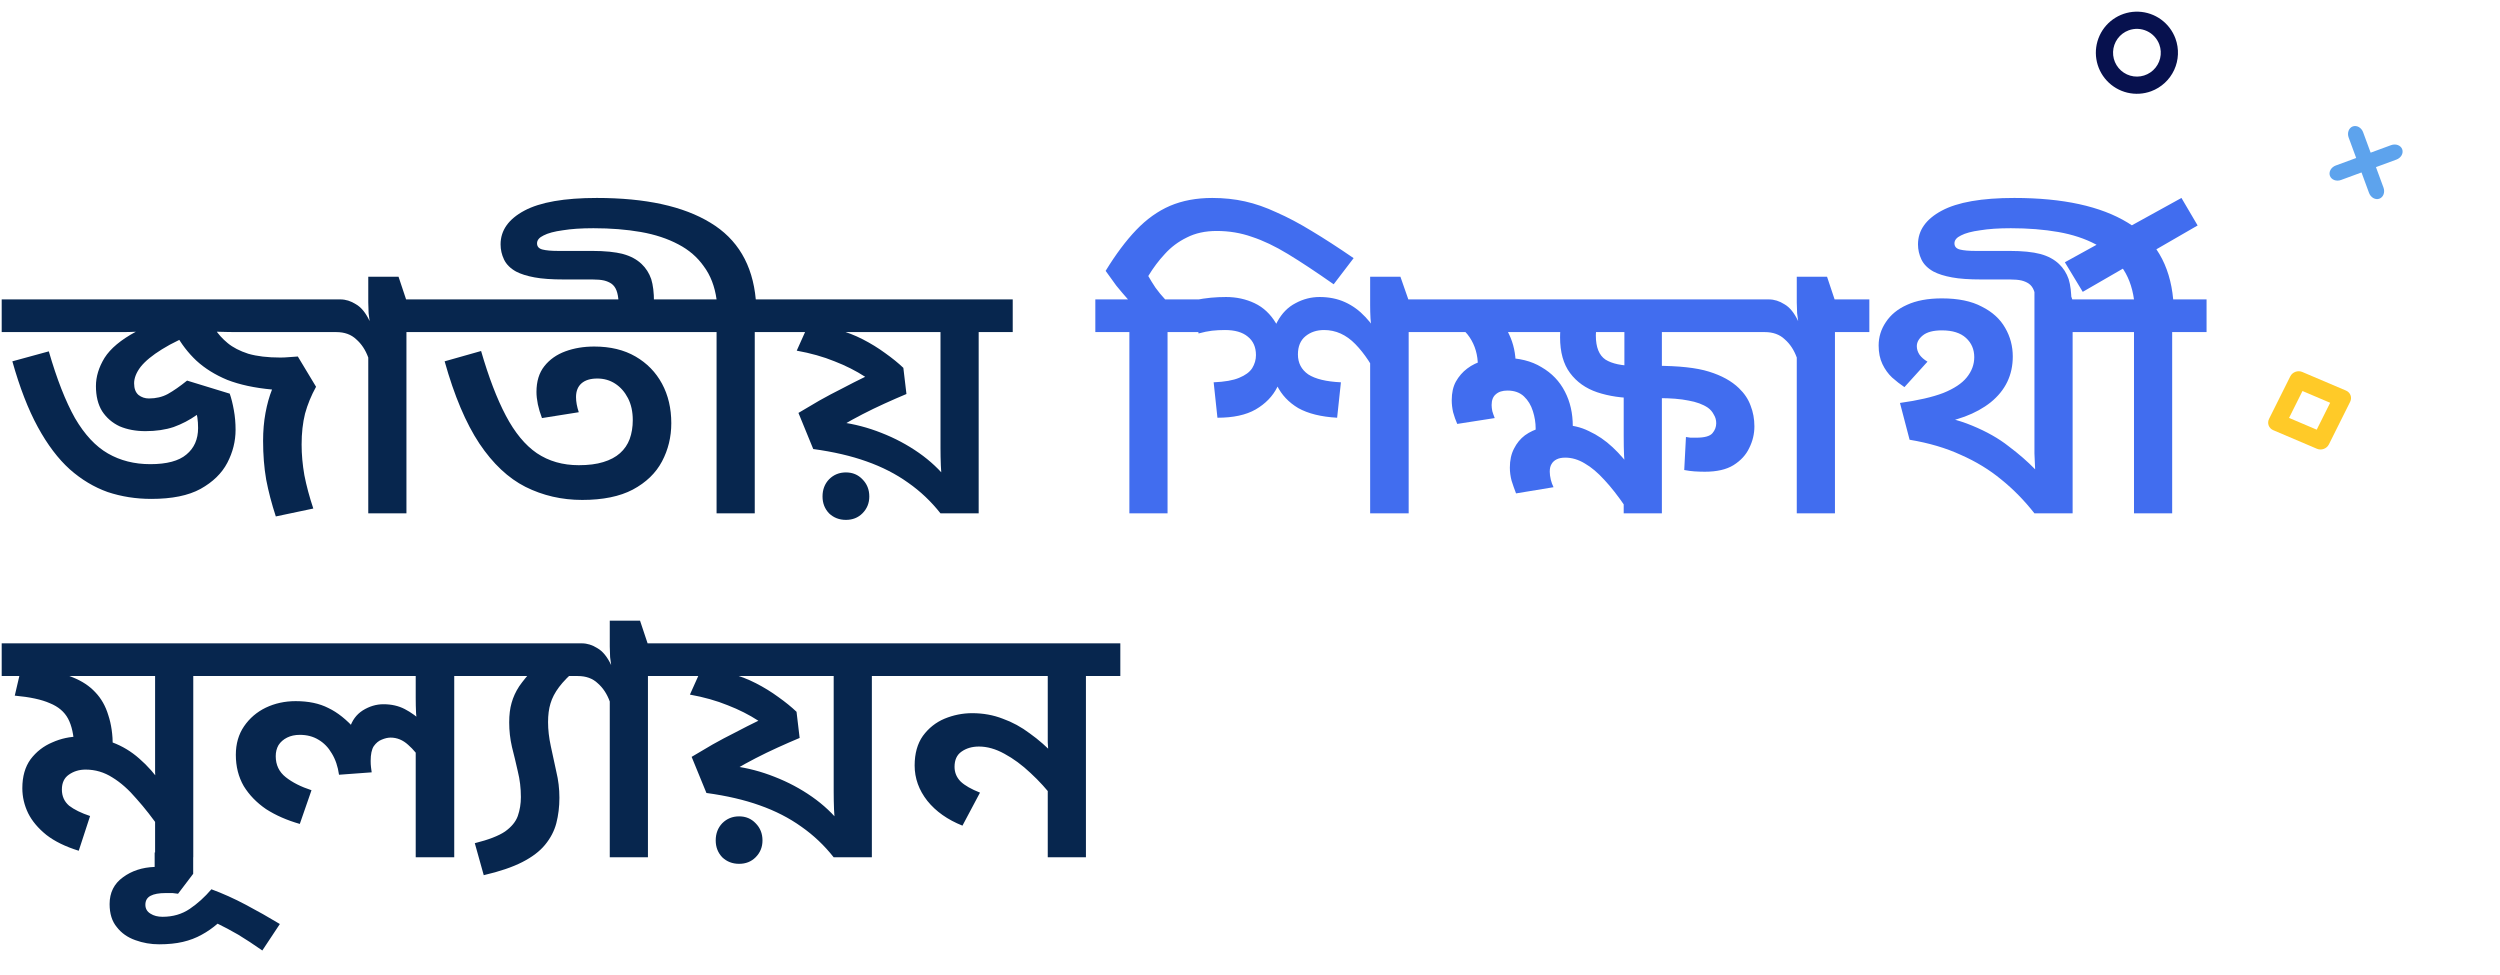
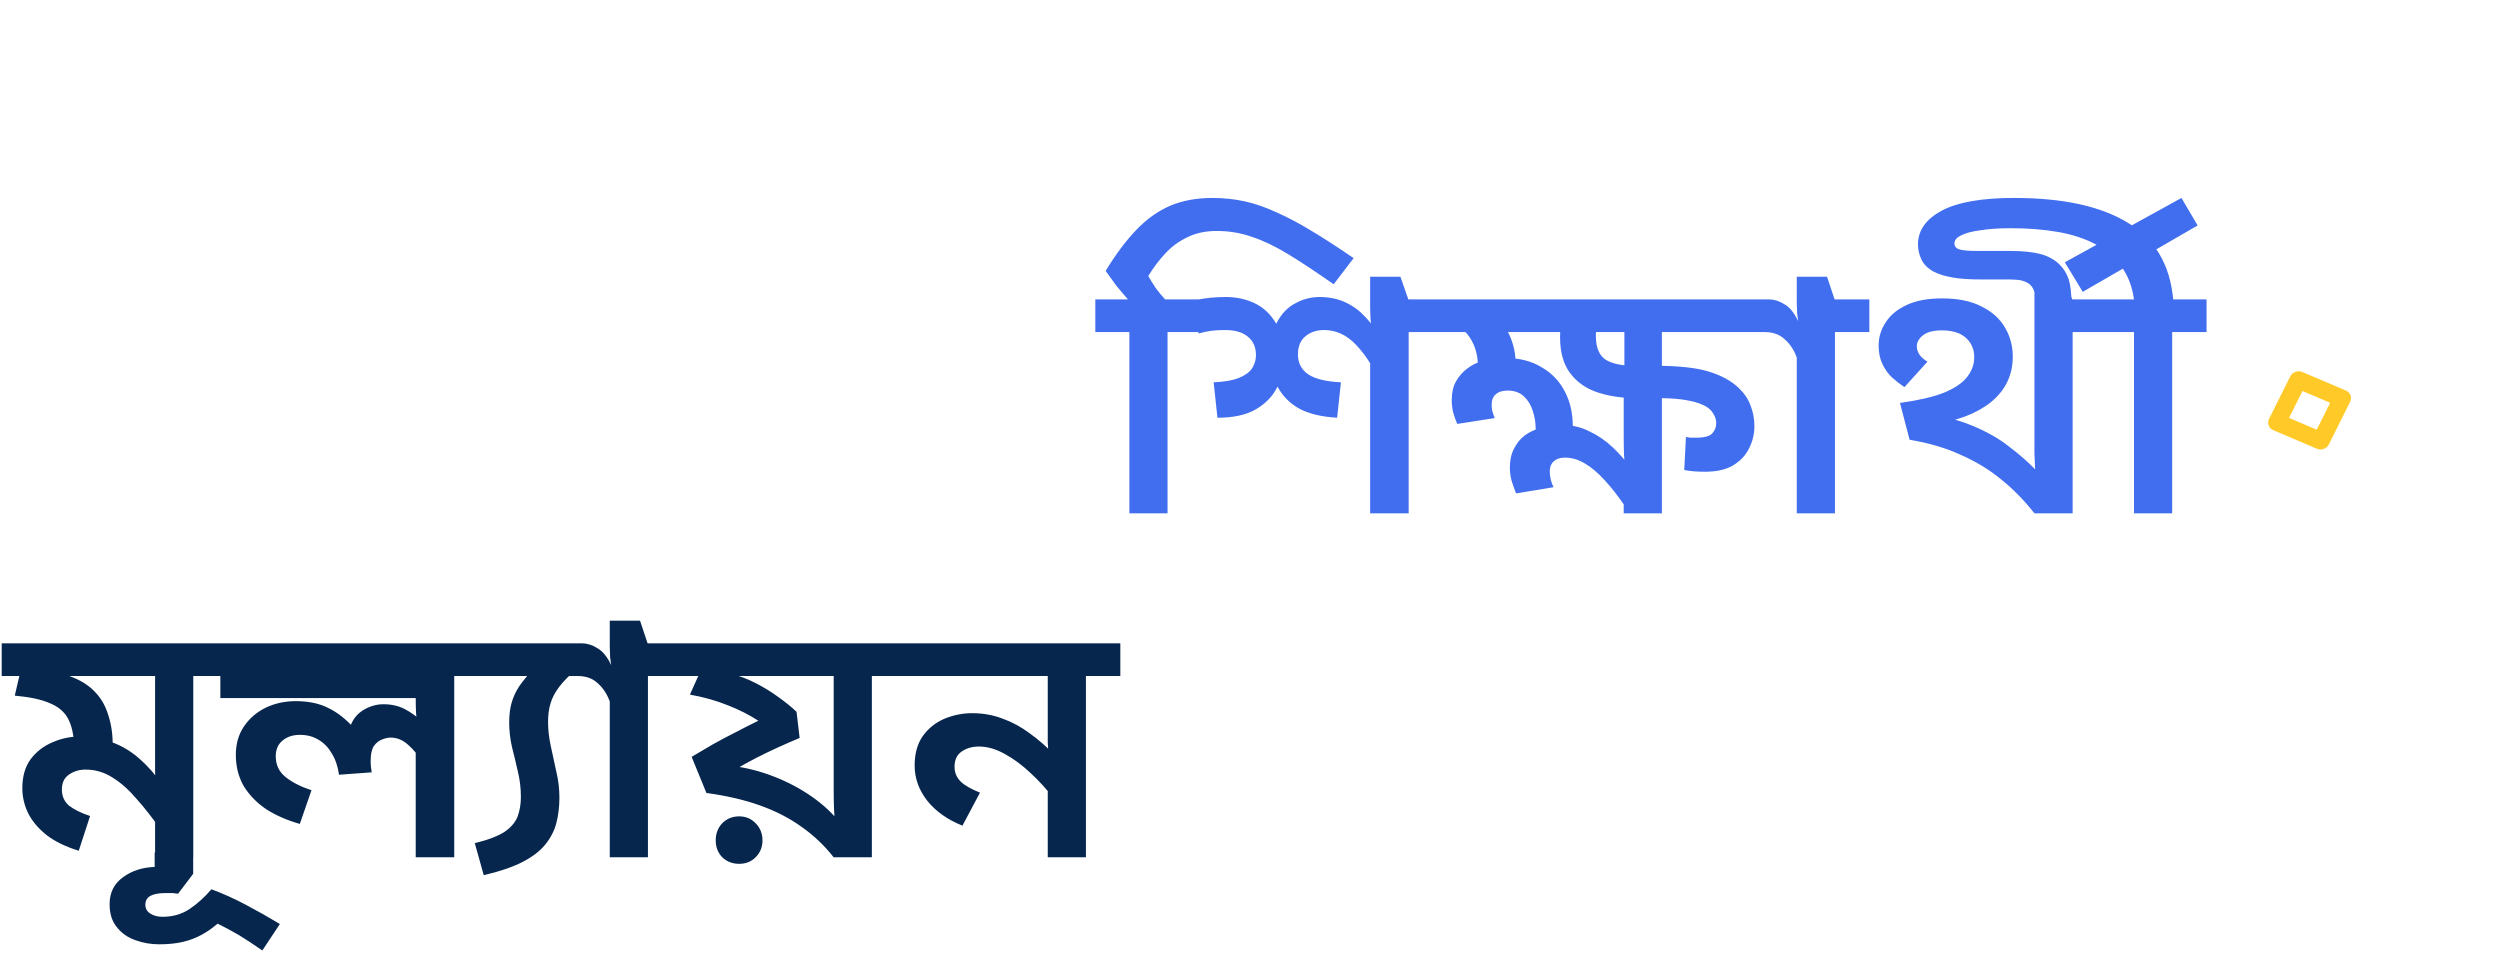
<svg xmlns="http://www.w3.org/2000/svg" width="487" height="190" viewBox="0 0 487 190" fill="none">
-   <path d="M29.475 97.186C26.482 97.186 23.646 96.739 20.966 95.846C18.331 94.908 15.874 93.434 13.596 91.424C11.318 89.369 9.241 86.622 7.365 83.183C5.489 79.744 3.836 75.478 2.407 70.386L9.509 68.443C11.072 73.848 12.77 78.18 14.601 81.441C16.477 84.657 18.621 86.957 21.033 88.342C23.445 89.727 26.192 90.419 29.274 90.419C32.49 90.419 34.835 89.794 36.309 88.543C37.828 87.292 38.587 85.573 38.587 83.384C38.587 81.91 38.408 80.682 38.051 79.699C37.694 78.716 37.336 77.89 36.979 77.22L42.339 77.421C41.044 78.716 39.704 79.855 38.319 80.838C36.934 81.821 35.438 82.602 33.83 83.183C32.222 83.719 30.391 83.987 28.336 83.987C26.46 83.987 24.785 83.674 23.311 83.049C21.882 82.379 20.743 81.396 19.894 80.101C19.09 78.806 18.688 77.175 18.688 75.21C18.688 73.379 19.246 71.547 20.363 69.716C21.524 67.885 23.557 66.187 26.46 64.624C25.611 64.669 24.74 64.691 23.847 64.691C22.998 64.691 22.083 64.691 21.1 64.691H0.33V58.326H66.459V64.691H46.158C45.041 64.691 43.813 64.669 42.473 64.624C41.178 64.579 40.016 64.535 38.989 64.49C35.952 65.651 33.473 66.835 31.552 68.041C29.676 69.202 28.291 70.341 27.398 71.458C26.549 72.575 26.125 73.647 26.125 74.674C26.125 75.701 26.415 76.461 26.996 76.952C27.577 77.399 28.247 77.622 29.006 77.622C30.391 77.622 31.619 77.332 32.691 76.751C33.808 76.126 35.058 75.255 36.443 74.138L44.751 76.684C45.064 77.577 45.332 78.649 45.555 79.9C45.778 81.106 45.89 82.379 45.89 83.719C45.89 85.952 45.354 88.096 44.282 90.151C43.21 92.206 41.468 93.903 39.056 95.243C36.689 96.538 33.495 97.186 29.475 97.186ZM58.754 86.6C58.754 88.521 58.933 90.508 59.29 92.563C59.692 94.618 60.273 96.784 61.032 99.062L53.729 100.603C52.925 98.146 52.3 95.757 51.853 93.434C51.451 91.111 51.25 88.588 51.25 85.863C51.25 83.942 51.406 82.133 51.719 80.436C52.032 78.739 52.456 77.22 52.992 75.88C49.597 75.567 46.694 74.942 44.282 74.004C41.915 73.021 39.905 71.771 38.252 70.252C36.644 68.733 35.304 66.991 34.232 65.026L41.87 64.088C42.495 65.071 43.322 65.986 44.349 66.835C45.376 67.684 46.716 68.376 48.369 68.912C50.066 69.403 52.143 69.649 54.6 69.649C55.136 69.649 55.65 69.627 56.141 69.582C56.677 69.537 57.302 69.493 58.017 69.448L61.568 75.344C60.63 77.041 59.915 78.783 59.424 80.57C58.977 82.357 58.754 84.367 58.754 86.6ZM85.875 58.326V64.691H79.175V100H71.738V69.649C71.202 68.175 70.421 66.991 69.393 66.098C68.411 65.16 67.115 64.691 65.507 64.691H65.105V58.326H66.311C67.339 58.326 68.344 58.639 69.326 59.264C70.354 59.845 71.247 60.939 72.006 62.547C71.962 62.324 71.895 61.81 71.805 61.006C71.761 60.202 71.738 59.51 71.738 58.929V53.904H77.634L79.108 58.326H85.875ZM113.415 97.387C109.44 97.387 105.755 96.538 102.36 94.841C99.01 93.144 96.017 90.33 93.382 86.399C90.747 82.424 88.491 77.086 86.615 70.386L93.717 68.376C95.191 73.468 96.799 77.667 98.541 80.972C100.283 84.277 102.293 86.712 104.571 88.275C106.894 89.838 109.618 90.62 112.745 90.62C114.621 90.62 116.207 90.419 117.502 90.017C118.842 89.615 119.936 89.034 120.785 88.275C121.634 87.516 122.259 86.6 122.661 85.528C123.063 84.411 123.264 83.183 123.264 81.843C123.264 80.19 122.951 78.761 122.326 77.555C121.701 76.349 120.874 75.411 119.847 74.741C118.82 74.071 117.658 73.736 116.363 73.736C115.023 73.736 113.996 74.049 113.281 74.674C112.566 75.299 112.209 76.193 112.209 77.354C112.209 77.801 112.254 78.27 112.343 78.761C112.432 79.252 112.566 79.766 112.745 80.302L105.576 81.441C105.219 80.503 104.951 79.61 104.772 78.761C104.593 77.868 104.504 77.064 104.504 76.349C104.504 74.294 105.018 72.619 106.045 71.324C107.072 70.029 108.435 69.068 110.132 68.443C111.829 67.818 113.705 67.505 115.76 67.505C118.887 67.505 121.567 68.153 123.8 69.448C126.033 70.743 127.753 72.508 128.959 74.741C130.165 76.974 130.768 79.543 130.768 82.446C130.768 85.126 130.165 87.605 128.959 89.883C127.753 92.161 125.855 93.992 123.264 95.377C120.718 96.717 117.435 97.387 113.415 97.387ZM134.319 58.326V64.691H84.538V58.326H134.319ZM153.726 64.691H147.026V100H139.589V64.691H132.956V58.326H139.589C139.232 55.78 138.405 53.636 137.11 51.894C135.859 50.107 134.207 48.678 132.152 47.606C130.053 46.489 127.618 45.685 124.849 45.194C122.035 44.703 118.953 44.457 115.603 44.457C113.236 44.457 111.248 44.591 109.64 44.859C107.987 45.082 106.737 45.417 105.888 45.864C105.039 46.266 104.615 46.78 104.615 47.405C104.615 48.03 104.972 48.432 105.687 48.611C106.402 48.79 107.407 48.879 108.702 48.879H115.335C117.836 48.879 119.846 49.08 121.365 49.482C122.839 49.884 124.045 50.532 124.983 51.425C125.832 52.229 126.457 53.212 126.859 54.373C127.216 55.534 127.395 57.008 127.395 58.795H120.494C120.449 57.902 120.315 57.165 120.092 56.584C119.869 56.003 119.534 55.557 119.087 55.244C118.685 54.976 118.216 54.775 117.68 54.641C117.099 54.507 116.34 54.44 115.402 54.44H109.841C107.474 54.44 105.575 54.306 104.146 54.038C102.672 53.77 101.466 53.39 100.528 52.899C99.411 52.274 98.63 51.492 98.183 50.554C97.736 49.616 97.513 48.633 97.513 47.606C97.513 44.881 99.054 42.693 102.136 41.04C105.218 39.387 109.93 38.561 116.273 38.561C125.742 38.561 133.112 40.169 138.383 43.385C143.654 46.556 146.602 51.537 147.227 58.326H153.726V64.691ZM197.279 58.326V64.691H190.646V100H183.209C181.377 97.677 179.278 95.69 176.911 94.037C174.543 92.34 171.841 90.955 168.804 89.883C165.811 88.811 162.349 88.007 158.419 87.471L155.538 80.436C156.878 79.632 158.24 78.828 159.625 78.024C161.054 77.22 162.528 76.438 164.047 75.679C165.565 74.875 167.062 74.116 168.536 73.401C166.749 72.24 164.761 71.235 162.573 70.386C160.384 69.493 157.927 68.8 155.203 68.309L157.548 63.083L159.223 64.691H152.389V58.326H197.279ZM183.209 64.691H163.176V64.222C164.873 64.669 166.503 65.294 168.067 66.098C169.63 66.902 171.082 67.795 172.422 68.778C173.806 69.761 174.99 70.721 175.973 71.659L176.576 76.751C175.191 77.332 173.762 77.957 172.288 78.627C170.814 79.297 169.384 79.989 168 80.704C166.615 81.419 165.32 82.133 164.114 82.848L163.779 82.245C166.459 82.602 169.094 83.295 171.685 84.322C174.32 85.349 176.754 86.645 178.988 88.208C181.221 89.771 183.119 91.558 184.683 93.568L183.544 93.97C183.41 92.898 183.32 91.804 183.276 90.687C183.231 89.526 183.209 88.364 183.209 87.203V64.691ZM164.784 101.273C163.488 101.273 162.394 100.849 161.501 100C160.652 99.107 160.228 98.012 160.228 96.717C160.228 95.377 160.652 94.26 161.501 93.367C162.394 92.474 163.488 92.027 164.784 92.027C166.079 92.027 167.151 92.474 168 93.367C168.893 94.26 169.34 95.377 169.34 96.717C169.34 98.012 168.893 99.107 168 100C167.151 100.849 166.079 101.273 164.784 101.273Z" fill="#07264E" />
  <path d="M234.139 58.326V64.691H227.439V100H220.002V64.691H213.369V58.326H219.734C219.019 57.522 218.26 56.629 217.456 55.646C216.697 54.619 216.004 53.658 215.379 52.765C217.344 49.549 219.332 46.891 221.342 44.792C223.352 42.693 225.541 41.129 227.908 40.102C230.32 39.075 233.067 38.561 236.149 38.561C238.382 38.561 240.504 38.784 242.514 39.231C244.524 39.678 246.579 40.392 248.678 41.375C250.822 42.313 253.1 43.519 255.512 44.993C257.969 46.467 260.693 48.231 263.686 50.286L259.8 55.378C256.361 52.966 253.39 51.001 250.889 49.482C248.388 47.963 246.043 46.847 243.854 46.132C241.71 45.373 239.432 44.993 237.02 44.993C234.787 44.993 232.844 45.417 231.191 46.266C229.538 47.07 228.109 48.142 226.903 49.482C225.697 50.777 224.625 52.207 223.687 53.77C224.089 54.485 224.558 55.244 225.094 56.048C225.675 56.852 226.3 57.611 226.97 58.326H234.139ZM281.042 58.326V64.691H274.409V100H266.905V65.897L267.24 64.423C267.106 63.619 267.016 62.815 266.972 62.011C266.927 61.162 266.905 60.314 266.905 59.465V53.904H272.801L274.342 58.326H281.042ZM257.056 57.857C258.887 57.857 260.54 58.192 262.014 58.862C263.488 59.532 264.805 60.492 265.967 61.743C267.128 62.949 268.111 64.378 268.915 66.031L268.848 74.339C267.418 71.302 265.81 68.867 264.024 67.036C262.237 65.205 260.205 64.289 257.927 64.289C256.497 64.289 255.291 64.691 254.309 65.495C253.326 66.299 252.835 67.483 252.835 69.046C252.835 70.699 253.505 71.994 254.845 72.932C256.229 73.825 258.351 74.339 261.21 74.473L260.473 81.374C257.346 81.195 254.822 80.57 252.902 79.498C251.026 78.381 249.641 76.907 248.748 75.076C247.899 73.245 247.475 71.19 247.475 68.912C247.475 66.366 247.921 64.289 248.815 62.681C249.708 61.028 250.892 59.822 252.366 59.063C253.84 58.259 255.403 57.857 257.056 57.857ZM238.832 57.857C240.842 57.857 242.695 58.259 244.393 59.063C246.09 59.867 247.475 61.162 248.547 62.949C249.619 64.691 250.155 66.991 250.155 69.85C250.155 71.771 249.708 73.624 248.815 75.411C247.921 77.198 246.514 78.649 244.594 79.766C242.718 80.838 240.239 81.374 237.157 81.374L236.42 74.473C238.564 74.384 240.216 74.093 241.378 73.602C242.584 73.111 243.432 72.485 243.924 71.726C244.415 70.922 244.661 70.073 244.661 69.18C244.661 67.617 244.125 66.411 243.053 65.562C242.025 64.713 240.551 64.289 238.631 64.289C237.737 64.289 236.889 64.334 236.085 64.423C235.325 64.512 234.454 64.691 233.472 64.959L232.735 58.46C233.896 58.237 234.946 58.08 235.884 57.991C236.866 57.902 237.849 57.857 238.832 57.857ZM344.705 58.326V64.691H323.734V100H316.297V93.3L316.632 91.491C316.498 90.642 316.408 89.704 316.364 88.677C316.319 87.65 316.297 86.421 316.297 84.992V74.339L316.431 72.932V64.691H279.715V58.326H344.705ZM341.757 83.049C341.757 84.523 341.422 85.93 340.752 87.27C340.126 88.61 339.099 89.727 337.67 90.62C336.285 91.469 334.431 91.893 332.109 91.893C331.483 91.893 330.813 91.871 330.099 91.826C329.429 91.781 328.759 91.692 328.089 91.558L328.424 85.126C328.647 85.171 328.937 85.215 329.295 85.26C329.697 85.26 330.076 85.26 330.434 85.26C332.042 85.26 333.091 84.97 333.583 84.389C334.074 83.808 334.32 83.161 334.32 82.446C334.32 81.821 334.163 81.262 333.851 80.771C333.583 80.235 333.203 79.788 332.712 79.431C331.729 78.761 330.456 78.292 328.893 78.024C327.374 77.711 325.431 77.555 323.064 77.555H318.843C315.984 77.555 313.416 77.175 311.138 76.416C308.904 75.657 307.14 74.406 305.845 72.664C304.549 70.922 303.902 68.599 303.902 65.696C303.902 65.205 303.924 64.669 303.969 64.088C304.058 63.507 304.147 62.904 304.237 62.279L311.138 63.217C311.093 63.619 311.026 63.999 310.937 64.356C310.892 64.713 310.87 65.048 310.87 65.361C310.87 67.639 311.495 69.202 312.746 70.051C314.041 70.855 315.917 71.257 318.374 71.257H322.461C327.017 71.257 330.501 71.637 332.913 72.396C335.369 73.155 337.312 74.227 338.742 75.612C339.814 76.639 340.573 77.778 341.02 79.029C341.511 80.28 341.757 81.62 341.757 83.049ZM304.237 82.781C306.157 82.781 307.922 83.183 309.53 83.987C311.182 84.746 312.723 85.796 314.153 87.136C315.582 88.476 316.9 90.017 318.106 91.759L317.704 96.047L316.632 98.727C315.202 96.628 313.84 94.886 312.545 93.501C311.249 92.072 309.976 91 308.726 90.285C307.475 89.526 306.202 89.146 304.907 89.146C304.237 89.146 303.678 89.258 303.232 89.481C302.785 89.704 302.45 90.017 302.227 90.419C302.003 90.776 301.892 91.268 301.892 91.893C301.892 92.34 301.959 92.853 302.093 93.434C302.227 93.97 302.405 94.461 302.629 94.908L295.326 96.114C295.013 95.31 294.723 94.484 294.455 93.635C294.231 92.786 294.12 91.938 294.12 91.089C294.12 89.66 294.388 88.431 294.924 87.404C295.46 86.332 296.174 85.461 297.068 84.791C298.006 84.121 299.078 83.63 300.284 83.317C301.534 82.96 302.852 82.781 304.237 82.781ZM292.981 69.716C295.884 69.716 298.318 70.319 300.284 71.525C302.294 72.686 303.812 74.272 304.84 76.282C305.867 78.247 306.381 80.503 306.381 83.049C306.381 83.853 306.336 84.657 306.247 85.461C306.157 86.265 306.068 86.89 305.979 87.337L298.81 87.002C298.899 86.555 298.966 86.042 299.011 85.461C299.1 84.88 299.145 84.21 299.145 83.451C299.145 82.334 298.966 81.218 298.609 80.101C298.251 78.94 297.671 77.979 296.867 77.22C296.063 76.461 294.991 76.081 293.651 76.081C292.668 76.081 291.909 76.327 291.373 76.818C290.837 77.265 290.569 77.957 290.569 78.895C290.569 79.252 290.613 79.654 290.703 80.101C290.837 80.548 290.993 80.994 291.172 81.441L283.869 82.58C283.556 81.865 283.288 81.106 283.065 80.302C282.886 79.498 282.797 78.716 282.797 77.957C282.797 76.528 283.065 75.322 283.601 74.339C284.181 73.312 284.918 72.463 285.812 71.793C286.75 71.078 287.822 70.565 289.028 70.252C290.278 69.895 291.596 69.716 292.981 69.716ZM287.621 74.138C287.71 73.736 287.777 73.267 287.822 72.731C287.866 72.195 287.889 71.704 287.889 71.257C287.889 69.158 287.353 67.304 286.281 65.696C285.209 64.088 283.511 62.904 281.189 62.145L290.234 60.604C291.931 61.855 293.182 63.373 293.986 65.16C294.834 66.947 295.259 68.912 295.259 71.056C295.259 71.637 295.214 72.284 295.125 72.999C295.035 73.714 294.924 74.317 294.79 74.808L287.621 74.138ZM364.148 58.326V64.691H357.448V100H350.011V69.649C349.475 68.175 348.693 66.991 347.666 66.098C346.683 65.16 345.388 64.691 343.78 64.691H343.378V58.326H344.584C345.611 58.326 346.616 58.639 347.599 59.264C348.626 59.845 349.52 60.939 350.279 62.547C350.234 62.324 350.167 61.81 350.078 61.006C350.033 60.202 350.011 59.51 350.011 58.929V53.904H355.907L357.381 58.326H364.148ZM410.38 58.326V64.691H403.747V100H396.31C394.345 97.499 392.201 95.31 389.878 93.434C387.556 91.513 384.92 89.905 381.972 88.61C379.069 87.27 375.741 86.287 371.989 85.662L370.113 78.493L373.865 80.369C377.975 80.905 381.414 81.754 384.183 82.915C386.997 84.076 389.365 85.416 391.285 86.935C393.251 88.409 394.97 89.905 396.444 91.424C396.4 90.397 396.355 89.369 396.31 88.342C396.31 87.315 396.31 86.198 396.31 84.992V53.904H402.139L403.68 58.326H410.38ZM378.287 58.125C381.459 58.125 384.049 58.661 386.059 59.733C388.114 60.76 389.633 62.145 390.615 63.887C391.598 65.584 392.089 67.438 392.089 69.448C392.089 73.066 390.66 76.036 387.801 78.359C384.943 80.637 381.034 82.089 376.076 82.714L372.257 81.843L370.113 78.493C373.642 78.002 376.456 77.354 378.555 76.55C380.655 75.701 382.173 74.696 383.111 73.535C384.094 72.329 384.585 71.011 384.585 69.582C384.585 68.063 384.049 66.813 382.977 65.83C381.905 64.847 380.342 64.356 378.287 64.356C376.59 64.356 375.339 64.691 374.535 65.361C373.776 65.986 373.396 66.679 373.396 67.438C373.396 68.019 373.575 68.577 373.932 69.113C374.29 69.604 374.803 70.051 375.473 70.453L370.984 75.411C370.18 74.875 369.376 74.25 368.572 73.535C367.813 72.82 367.188 71.949 366.696 70.922C366.205 69.895 365.959 68.689 365.959 67.304C365.959 65.651 366.428 64.133 367.366 62.748C368.304 61.319 369.667 60.202 371.453 59.398C373.285 58.549 375.563 58.125 378.287 58.125ZM429.839 64.691H423.139V100H415.702V64.691H409.069V58.326H415.702C415.345 55.78 414.519 53.636 413.223 51.894C411.973 50.107 410.32 48.678 408.265 47.606C406.166 46.489 403.732 45.685 400.962 45.194C398.148 44.703 395.066 44.457 391.716 44.457C389.349 44.457 387.361 44.591 385.753 44.859C384.101 45.082 382.85 45.417 382.001 45.864C381.153 46.266 380.728 46.78 380.728 47.405C380.728 48.03 381.086 48.432 381.8 48.611C382.515 48.79 383.52 48.879 384.815 48.879H391.448C393.95 48.879 395.96 49.08 397.478 49.482C398.952 49.884 400.158 50.532 401.096 51.425C401.945 52.229 402.57 53.212 402.972 54.373C403.33 55.534 403.508 57.008 403.508 58.795H396.607C396.563 57.902 396.429 57.165 396.205 56.584C395.982 56.003 395.647 55.557 395.2 55.244C394.798 54.976 394.329 54.775 393.793 54.641C393.213 54.507 392.453 54.44 391.515 54.44H385.954C383.587 54.44 381.689 54.306 380.259 54.038C378.785 53.77 377.579 53.39 376.641 52.899C375.525 52.274 374.743 51.492 374.296 50.554C373.85 49.616 373.626 48.633 373.626 47.606C373.626 44.881 375.167 42.693 378.249 41.04C381.331 39.387 386.044 38.561 392.386 38.561C401.856 38.561 409.226 40.169 414.496 43.385C419.767 46.556 422.715 51.537 423.34 58.326H429.839V64.691ZM402.235 51.09L424.948 38.561L428.097 43.921L405.719 56.852L402.235 51.09Z" fill="#416DEF" />
-   <path d="M44.282 125.326V131.691H37.649V167H30.212V158.156L31.351 161.707C29.743 159.384 28.157 157.352 26.594 155.61C25.075 153.823 23.512 152.439 21.904 151.456C20.296 150.429 18.554 149.915 16.678 149.915C15.427 149.915 14.333 150.25 13.395 150.92C12.502 151.545 12.055 152.506 12.055 153.801C12.055 155.096 12.524 156.146 13.462 156.95C14.445 157.709 15.807 158.379 17.549 158.96L15.338 165.727C12.747 164.923 10.648 163.896 9.04 162.645C7.432 161.35 6.248 159.943 5.489 158.424C4.73 156.861 4.35 155.23 4.35 153.533C4.35 151.255 4.886 149.379 5.958 147.905C7.075 146.431 8.482 145.337 10.179 144.622C11.876 143.863 13.641 143.483 15.472 143.483C17.839 143.483 19.983 143.863 21.904 144.622C23.825 145.337 25.567 146.386 27.13 147.771C28.738 149.156 30.234 150.853 31.619 152.863L30.346 153.6C30.301 152.528 30.257 151.456 30.212 150.384C30.212 149.312 30.212 148.218 30.212 147.101V131.691H0.33V125.326H44.282ZM21.971 145.426C21.971 145.694 21.949 146.007 21.904 146.364C21.904 146.721 21.859 147.079 21.77 147.436L14.467 145.493C14.378 143.17 13.976 141.339 13.261 139.999C12.546 138.659 11.363 137.654 9.71 136.984C8.102 136.269 5.824 135.778 2.876 135.51L4.283 129.48L7.767 130.418C10.268 130.686 12.412 131.2 14.199 131.959C15.986 132.674 17.437 133.634 18.554 134.84C19.715 136.046 20.564 137.542 21.1 139.329C21.681 141.071 21.971 143.103 21.971 145.426ZM30.999 183.951C29.391 183.951 27.85 183.683 26.376 183.147C24.857 182.611 23.651 181.762 22.758 180.601C21.82 179.484 21.351 177.988 21.351 176.112C21.351 173.879 22.222 172.137 23.964 170.886C25.661 169.635 27.716 168.965 30.128 168.876V166.062H37.632V170.216L34.684 174.102C34.416 174.057 34.058 174.013 33.612 173.968C33.12 173.968 32.674 173.968 32.272 173.968C30.976 173.968 29.994 174.147 29.324 174.504C28.654 174.861 28.319 175.442 28.319 176.246C28.319 177.005 28.654 177.586 29.324 177.988C29.949 178.39 30.731 178.591 31.669 178.591C33.679 178.591 35.443 178.077 36.962 177.05C38.48 176.023 39.887 174.75 41.183 173.231C43.371 174.035 45.605 175.04 47.883 176.246C50.161 177.452 52.372 178.703 54.516 179.998L51.099 185.157C49.446 183.996 47.883 182.968 46.409 182.075C44.935 181.226 43.595 180.512 42.389 179.931C41.406 180.78 40.379 181.494 39.307 182.075C38.19 182.7 36.962 183.169 35.622 183.482C34.282 183.795 32.741 183.951 30.999 183.951ZM95.118 125.326V131.691H88.485V167H80.981V145.359L82.254 148.441C81.45 147.101 80.534 145.984 79.507 145.091C78.479 144.153 77.34 143.684 76.09 143.684C75.554 143.684 74.973 143.818 74.348 144.086C73.767 144.309 73.253 144.734 72.807 145.359C72.405 145.984 72.204 146.945 72.204 148.24C72.204 148.687 72.226 149.089 72.271 149.446C72.315 149.759 72.36 150.094 72.405 150.451L66.04 150.92C65.816 149.312 65.347 147.927 64.633 146.766C63.963 145.605 63.092 144.711 62.02 144.086C60.992 143.461 59.786 143.148 58.402 143.148C57.464 143.148 56.637 143.327 55.923 143.684C55.208 144.041 54.65 144.533 54.248 145.158C53.89 145.783 53.712 146.498 53.712 147.302C53.712 148.999 54.359 150.362 55.655 151.389C56.95 152.416 58.625 153.265 60.68 153.935L58.402 160.501C55.9 159.786 53.712 158.826 51.836 157.62C50.004 156.369 48.553 154.873 47.481 153.131C46.453 151.344 45.94 149.312 45.94 147.034C45.94 144.89 46.476 143.036 47.548 141.473C48.62 139.91 50.027 138.704 51.769 137.855C53.555 137.006 55.498 136.582 57.598 136.582C60.099 136.582 62.221 137.029 63.963 137.922C65.749 138.771 67.514 140.178 69.256 142.143L68.117 141.875C68.563 140.356 69.412 139.195 70.663 138.391C71.958 137.587 73.298 137.185 74.683 137.185C76.246 137.185 77.631 137.498 78.837 138.123C80.043 138.748 81.249 139.619 82.455 140.736L81.316 141.808C81.226 140.825 81.137 139.865 81.048 138.927C81.003 137.944 80.981 136.962 80.981 135.979V131.691H42.925V125.326H95.118ZM113.462 125.326V131.691H108.303L112.323 130.351C110.849 131.602 109.71 132.763 108.906 133.835C108.102 134.907 107.543 135.979 107.231 137.051C106.918 138.078 106.762 139.284 106.762 140.669C106.762 142.143 106.94 143.706 107.298 145.359C107.655 146.967 108.012 148.62 108.37 150.317C108.772 151.97 108.973 153.667 108.973 155.409C108.973 157.151 108.772 158.804 108.37 160.367C107.968 161.886 107.231 163.293 106.159 164.588C105.131 165.839 103.657 166.955 101.737 167.938C99.816 168.921 97.315 169.769 94.233 170.484L92.491 164.253C95.171 163.583 97.136 162.824 98.387 161.975C99.637 161.082 100.464 160.077 100.866 158.96C101.268 157.799 101.469 156.57 101.469 155.275C101.469 153.533 101.268 151.858 100.866 150.25C100.508 148.642 100.129 147.056 99.727 145.493C99.369 143.93 99.191 142.344 99.191 140.736C99.191 139.262 99.347 137.989 99.66 136.917C99.972 135.8 100.464 134.728 101.134 133.701C101.848 132.674 102.742 131.579 103.814 130.418L103.68 131.691H93.764V125.326H113.462ZM132.919 125.326V131.691H126.219V167H118.782V136.649C118.246 135.175 117.465 133.991 116.437 133.098C115.455 132.16 114.159 131.691 112.551 131.691H112.149V125.326H113.355C114.383 125.326 115.388 125.639 116.37 126.264C117.398 126.845 118.291 127.939 119.05 129.547C119.006 129.324 118.939 128.81 118.849 128.006C118.805 127.202 118.782 126.51 118.782 125.929V120.904H124.678L126.152 125.326H132.919ZM176.472 125.326V131.691H169.839V167H162.402C160.571 164.677 158.471 162.69 156.104 161.037C153.737 159.34 151.034 157.955 147.997 156.883C145.004 155.811 141.543 155.007 137.612 154.471L134.731 147.436C136.071 146.632 137.433 145.828 138.818 145.024C140.247 144.22 141.721 143.438 143.24 142.679C144.759 141.875 146.255 141.116 147.729 140.401C145.942 139.24 143.955 138.235 141.766 137.386C139.577 136.493 137.121 135.8 134.396 135.309L136.741 130.083L138.416 131.691H131.582V125.326H176.472ZM162.402 131.691H142.369V131.222C144.066 131.669 145.697 132.294 147.26 133.098C148.823 133.902 150.275 134.795 151.615 135.778C153 136.761 154.183 137.721 155.166 138.659L155.769 143.751C154.384 144.332 152.955 144.957 151.481 145.627C150.007 146.297 148.578 146.989 147.193 147.704C145.808 148.419 144.513 149.133 143.307 149.848L142.972 149.245C145.652 149.602 148.287 150.295 150.878 151.322C153.513 152.349 155.948 153.645 158.181 155.208C160.414 156.771 162.313 158.558 163.876 160.568L162.737 160.97C162.603 159.898 162.514 158.804 162.469 157.687C162.424 156.526 162.402 155.364 162.402 154.203V131.691ZM143.977 168.273C142.682 168.273 141.587 167.849 140.694 167C139.845 166.107 139.421 165.012 139.421 163.717C139.421 162.377 139.845 161.26 140.694 160.367C141.587 159.474 142.682 159.027 143.977 159.027C145.272 159.027 146.344 159.474 147.193 160.367C148.086 161.26 148.533 162.377 148.533 163.717C148.533 165.012 148.086 166.107 147.193 167C146.344 167.849 145.272 168.273 143.977 168.273ZM218.239 125.326V131.691H211.539V167H204.102V152.126L205.375 155.677C203.946 153.801 202.405 152.104 200.752 150.585C199.099 149.022 197.402 147.771 195.66 146.833C193.963 145.895 192.31 145.426 190.702 145.426C189.362 145.426 188.223 145.761 187.285 146.431C186.392 147.056 185.945 148.039 185.945 149.379C185.945 150.496 186.347 151.456 187.151 152.26C187.955 153.019 189.206 153.734 190.903 154.404L187.486 160.836C184.583 159.675 182.305 158.067 180.652 156.012C178.999 153.913 178.173 151.612 178.173 149.111C178.173 146.788 178.709 144.868 179.781 143.349C180.898 141.83 182.305 140.714 184.002 139.999C185.744 139.284 187.531 138.927 189.362 138.927C191.506 138.927 193.494 139.284 195.325 139.999C197.201 140.669 198.965 141.629 200.618 142.88C202.315 144.086 203.968 145.538 205.576 147.235L204.37 147.771C204.236 146.744 204.147 145.694 204.102 144.622C204.102 143.505 204.102 142.433 204.102 141.406V131.691H175.158V125.326H218.239Z" fill="#07264E" />
+   <path d="M44.282 125.326V131.691H37.649V167H30.212V158.156L31.351 161.707C29.743 159.384 28.157 157.352 26.594 155.61C25.075 153.823 23.512 152.439 21.904 151.456C20.296 150.429 18.554 149.915 16.678 149.915C15.427 149.915 14.333 150.25 13.395 150.92C12.502 151.545 12.055 152.506 12.055 153.801C12.055 155.096 12.524 156.146 13.462 156.95C14.445 157.709 15.807 158.379 17.549 158.96L15.338 165.727C12.747 164.923 10.648 163.896 9.04 162.645C7.432 161.35 6.248 159.943 5.489 158.424C4.73 156.861 4.35 155.23 4.35 153.533C4.35 151.255 4.886 149.379 5.958 147.905C7.075 146.431 8.482 145.337 10.179 144.622C11.876 143.863 13.641 143.483 15.472 143.483C17.839 143.483 19.983 143.863 21.904 144.622C23.825 145.337 25.567 146.386 27.13 147.771C28.738 149.156 30.234 150.853 31.619 152.863L30.346 153.6C30.301 152.528 30.257 151.456 30.212 150.384C30.212 149.312 30.212 148.218 30.212 147.101V131.691H0.33V125.326H44.282ZM21.971 145.426C21.971 145.694 21.949 146.007 21.904 146.364C21.904 146.721 21.859 147.079 21.77 147.436L14.467 145.493C14.378 143.17 13.976 141.339 13.261 139.999C12.546 138.659 11.363 137.654 9.71 136.984C8.102 136.269 5.824 135.778 2.876 135.51L4.283 129.48L7.767 130.418C10.268 130.686 12.412 131.2 14.199 131.959C15.986 132.674 17.437 133.634 18.554 134.84C19.715 136.046 20.564 137.542 21.1 139.329C21.681 141.071 21.971 143.103 21.971 145.426ZM30.999 183.951C29.391 183.951 27.85 183.683 26.376 183.147C24.857 182.611 23.651 181.762 22.758 180.601C21.82 179.484 21.351 177.988 21.351 176.112C21.351 173.879 22.222 172.137 23.964 170.886C25.661 169.635 27.716 168.965 30.128 168.876V166.062H37.632V170.216L34.684 174.102C34.416 174.057 34.058 174.013 33.612 173.968C33.12 173.968 32.674 173.968 32.272 173.968C30.976 173.968 29.994 174.147 29.324 174.504C28.654 174.861 28.319 175.442 28.319 176.246C28.319 177.005 28.654 177.586 29.324 177.988C29.949 178.39 30.731 178.591 31.669 178.591C33.679 178.591 35.443 178.077 36.962 177.05C38.48 176.023 39.887 174.75 41.183 173.231C43.371 174.035 45.605 175.04 47.883 176.246C50.161 177.452 52.372 178.703 54.516 179.998L51.099 185.157C49.446 183.996 47.883 182.968 46.409 182.075C44.935 181.226 43.595 180.512 42.389 179.931C41.406 180.78 40.379 181.494 39.307 182.075C38.19 182.7 36.962 183.169 35.622 183.482C34.282 183.795 32.741 183.951 30.999 183.951ZM95.118 125.326V131.691H88.485V167H80.981V145.359L82.254 148.441C81.45 147.101 80.534 145.984 79.507 145.091C78.479 144.153 77.34 143.684 76.09 143.684C75.554 143.684 74.973 143.818 74.348 144.086C73.767 144.309 73.253 144.734 72.807 145.359C72.405 145.984 72.204 146.945 72.204 148.24C72.204 148.687 72.226 149.089 72.271 149.446C72.315 149.759 72.36 150.094 72.405 150.451L66.04 150.92C65.816 149.312 65.347 147.927 64.633 146.766C63.963 145.605 63.092 144.711 62.02 144.086C60.992 143.461 59.786 143.148 58.402 143.148C57.464 143.148 56.637 143.327 55.923 143.684C55.208 144.041 54.65 144.533 54.248 145.158C53.89 145.783 53.712 146.498 53.712 147.302C53.712 148.999 54.359 150.362 55.655 151.389C56.95 152.416 58.625 153.265 60.68 153.935L58.402 160.501C55.9 159.786 53.712 158.826 51.836 157.62C50.004 156.369 48.553 154.873 47.481 153.131C46.453 151.344 45.94 149.312 45.94 147.034C45.94 144.89 46.476 143.036 47.548 141.473C48.62 139.91 50.027 138.704 51.769 137.855C53.555 137.006 55.498 136.582 57.598 136.582C60.099 136.582 62.221 137.029 63.963 137.922C65.749 138.771 67.514 140.178 69.256 142.143L68.117 141.875C68.563 140.356 69.412 139.195 70.663 138.391C71.958 137.587 73.298 137.185 74.683 137.185C76.246 137.185 77.631 137.498 78.837 138.123C80.043 138.748 81.249 139.619 82.455 140.736L81.316 141.808C81.226 140.825 81.137 139.865 81.048 138.927C81.003 137.944 80.981 136.962 80.981 135.979H42.925V125.326H95.118ZM113.462 125.326V131.691H108.303L112.323 130.351C110.849 131.602 109.71 132.763 108.906 133.835C108.102 134.907 107.543 135.979 107.231 137.051C106.918 138.078 106.762 139.284 106.762 140.669C106.762 142.143 106.94 143.706 107.298 145.359C107.655 146.967 108.012 148.62 108.37 150.317C108.772 151.97 108.973 153.667 108.973 155.409C108.973 157.151 108.772 158.804 108.37 160.367C107.968 161.886 107.231 163.293 106.159 164.588C105.131 165.839 103.657 166.955 101.737 167.938C99.816 168.921 97.315 169.769 94.233 170.484L92.491 164.253C95.171 163.583 97.136 162.824 98.387 161.975C99.637 161.082 100.464 160.077 100.866 158.96C101.268 157.799 101.469 156.57 101.469 155.275C101.469 153.533 101.268 151.858 100.866 150.25C100.508 148.642 100.129 147.056 99.727 145.493C99.369 143.93 99.191 142.344 99.191 140.736C99.191 139.262 99.347 137.989 99.66 136.917C99.972 135.8 100.464 134.728 101.134 133.701C101.848 132.674 102.742 131.579 103.814 130.418L103.68 131.691H93.764V125.326H113.462ZM132.919 125.326V131.691H126.219V167H118.782V136.649C118.246 135.175 117.465 133.991 116.437 133.098C115.455 132.16 114.159 131.691 112.551 131.691H112.149V125.326H113.355C114.383 125.326 115.388 125.639 116.37 126.264C117.398 126.845 118.291 127.939 119.05 129.547C119.006 129.324 118.939 128.81 118.849 128.006C118.805 127.202 118.782 126.51 118.782 125.929V120.904H124.678L126.152 125.326H132.919ZM176.472 125.326V131.691H169.839V167H162.402C160.571 164.677 158.471 162.69 156.104 161.037C153.737 159.34 151.034 157.955 147.997 156.883C145.004 155.811 141.543 155.007 137.612 154.471L134.731 147.436C136.071 146.632 137.433 145.828 138.818 145.024C140.247 144.22 141.721 143.438 143.24 142.679C144.759 141.875 146.255 141.116 147.729 140.401C145.942 139.24 143.955 138.235 141.766 137.386C139.577 136.493 137.121 135.8 134.396 135.309L136.741 130.083L138.416 131.691H131.582V125.326H176.472ZM162.402 131.691H142.369V131.222C144.066 131.669 145.697 132.294 147.26 133.098C148.823 133.902 150.275 134.795 151.615 135.778C153 136.761 154.183 137.721 155.166 138.659L155.769 143.751C154.384 144.332 152.955 144.957 151.481 145.627C150.007 146.297 148.578 146.989 147.193 147.704C145.808 148.419 144.513 149.133 143.307 149.848L142.972 149.245C145.652 149.602 148.287 150.295 150.878 151.322C153.513 152.349 155.948 153.645 158.181 155.208C160.414 156.771 162.313 158.558 163.876 160.568L162.737 160.97C162.603 159.898 162.514 158.804 162.469 157.687C162.424 156.526 162.402 155.364 162.402 154.203V131.691ZM143.977 168.273C142.682 168.273 141.587 167.849 140.694 167C139.845 166.107 139.421 165.012 139.421 163.717C139.421 162.377 139.845 161.26 140.694 160.367C141.587 159.474 142.682 159.027 143.977 159.027C145.272 159.027 146.344 159.474 147.193 160.367C148.086 161.26 148.533 162.377 148.533 163.717C148.533 165.012 148.086 166.107 147.193 167C146.344 167.849 145.272 168.273 143.977 168.273ZM218.239 125.326V131.691H211.539V167H204.102V152.126L205.375 155.677C203.946 153.801 202.405 152.104 200.752 150.585C199.099 149.022 197.402 147.771 195.66 146.833C193.963 145.895 192.31 145.426 190.702 145.426C189.362 145.426 188.223 145.761 187.285 146.431C186.392 147.056 185.945 148.039 185.945 149.379C185.945 150.496 186.347 151.456 187.151 152.26C187.955 153.019 189.206 153.734 190.903 154.404L187.486 160.836C184.583 159.675 182.305 158.067 180.652 156.012C178.999 153.913 178.173 151.612 178.173 149.111C178.173 146.788 178.709 144.868 179.781 143.349C180.898 141.83 182.305 140.714 184.002 139.999C185.744 139.284 187.531 138.927 189.362 138.927C191.506 138.927 193.494 139.284 195.325 139.999C197.201 140.669 198.965 141.629 200.618 142.88C202.315 144.086 203.968 145.538 205.576 147.235L204.37 147.771C204.236 146.744 204.147 145.694 204.102 144.622C204.102 143.505 204.102 142.433 204.102 141.406V131.691H175.158V125.326H218.239Z" fill="#07264E" />
  <path d="M452.672 87.446C452.456 87.526 452.227 87.565 451.998 87.561C451.769 87.556 451.546 87.509 451.34 87.421L442.819 83.794C442.403 83.617 442.084 83.286 441.933 82.875C441.781 82.464 441.81 82.005 442.011 81.601L446.147 73.315C446.247 73.115 446.387 72.933 446.558 72.781C446.729 72.63 446.929 72.511 447.145 72.431C447.362 72.351 447.591 72.313 447.819 72.317C448.048 72.322 448.272 72.369 448.478 72.457L456.999 76.083C457.205 76.171 457.39 76.297 457.542 76.455C457.694 76.612 457.811 76.799 457.886 77.002C457.961 77.206 457.993 77.424 457.979 77.642C457.965 77.861 457.907 78.077 457.807 78.277L453.671 86.563C453.571 86.763 453.431 86.944 453.26 87.096C453.088 87.247 452.889 87.366 452.672 87.446ZM445.907 81.408L451.297 83.701L453.912 78.461L448.524 76.168L445.907 81.408Z" fill="#FFCA28" />
-   <path d="M463.502 38.705C463.128 38.842 462.706 38.8 462.328 38.588C461.951 38.376 461.648 38.011 461.487 37.574L457.519 26.796C457.358 26.358 457.352 25.884 457.502 25.478C457.652 25.071 457.946 24.766 458.32 24.628C458.693 24.491 459.115 24.533 459.493 24.745C459.871 24.957 460.174 25.322 460.335 25.759L464.302 36.537C464.382 36.754 464.425 36.982 464.428 37.208C464.431 37.434 464.394 37.654 464.32 37.856C464.245 38.057 464.135 38.236 463.994 38.381C463.854 38.527 463.687 38.637 463.502 38.705Z" fill="#5DA3ED" />
-   <path d="M466.818 31.09L456.04 35.058C455.603 35.219 455.129 35.225 454.722 35.075C454.316 34.925 454.01 34.631 453.873 34.257C453.735 33.884 453.777 33.462 453.989 33.084C454.201 32.706 454.566 32.404 455.004 32.242L465.782 28.275C466.219 28.114 466.693 28.108 467.1 28.258C467.506 28.408 467.812 28.702 467.949 29.075C468.087 29.449 468.045 29.871 467.833 30.249C467.62 30.627 467.256 30.929 466.818 31.09Z" fill="#5DA3ED" />
-   <path d="M419.035 17.779C417.55 18.325 415.936 18.419 414.398 18.049C412.86 17.678 411.466 16.86 410.393 15.697C409.32 14.535 408.615 13.08 408.369 11.517C408.122 9.954 408.345 8.353 409.008 6.917C409.672 5.48 410.746 4.273 412.096 3.447C413.446 2.621 415.01 2.214 416.591 2.278C418.172 2.341 419.699 2.871 420.978 3.802C422.257 4.733 423.232 6.023 423.779 7.508C424.509 9.499 424.42 11.698 423.53 13.624C422.641 15.55 421.024 17.044 419.035 17.779ZM414.665 5.908C413.802 6.225 413.052 6.792 412.511 7.535C411.97 8.279 411.662 9.166 411.625 10.085C411.588 11.004 411.825 11.914 412.305 12.698C412.785 13.482 413.487 14.107 414.321 14.493C415.156 14.878 416.087 15.008 416.995 14.864C417.904 14.721 418.749 14.312 419.425 13.688C420.101 13.064 420.576 12.254 420.792 11.36C421.007 10.466 420.952 9.528 420.635 8.665C420.208 7.508 419.339 6.568 418.22 6.051C417.101 5.534 415.822 5.483 414.665 5.908Z" fill="#07114E" />
</svg>